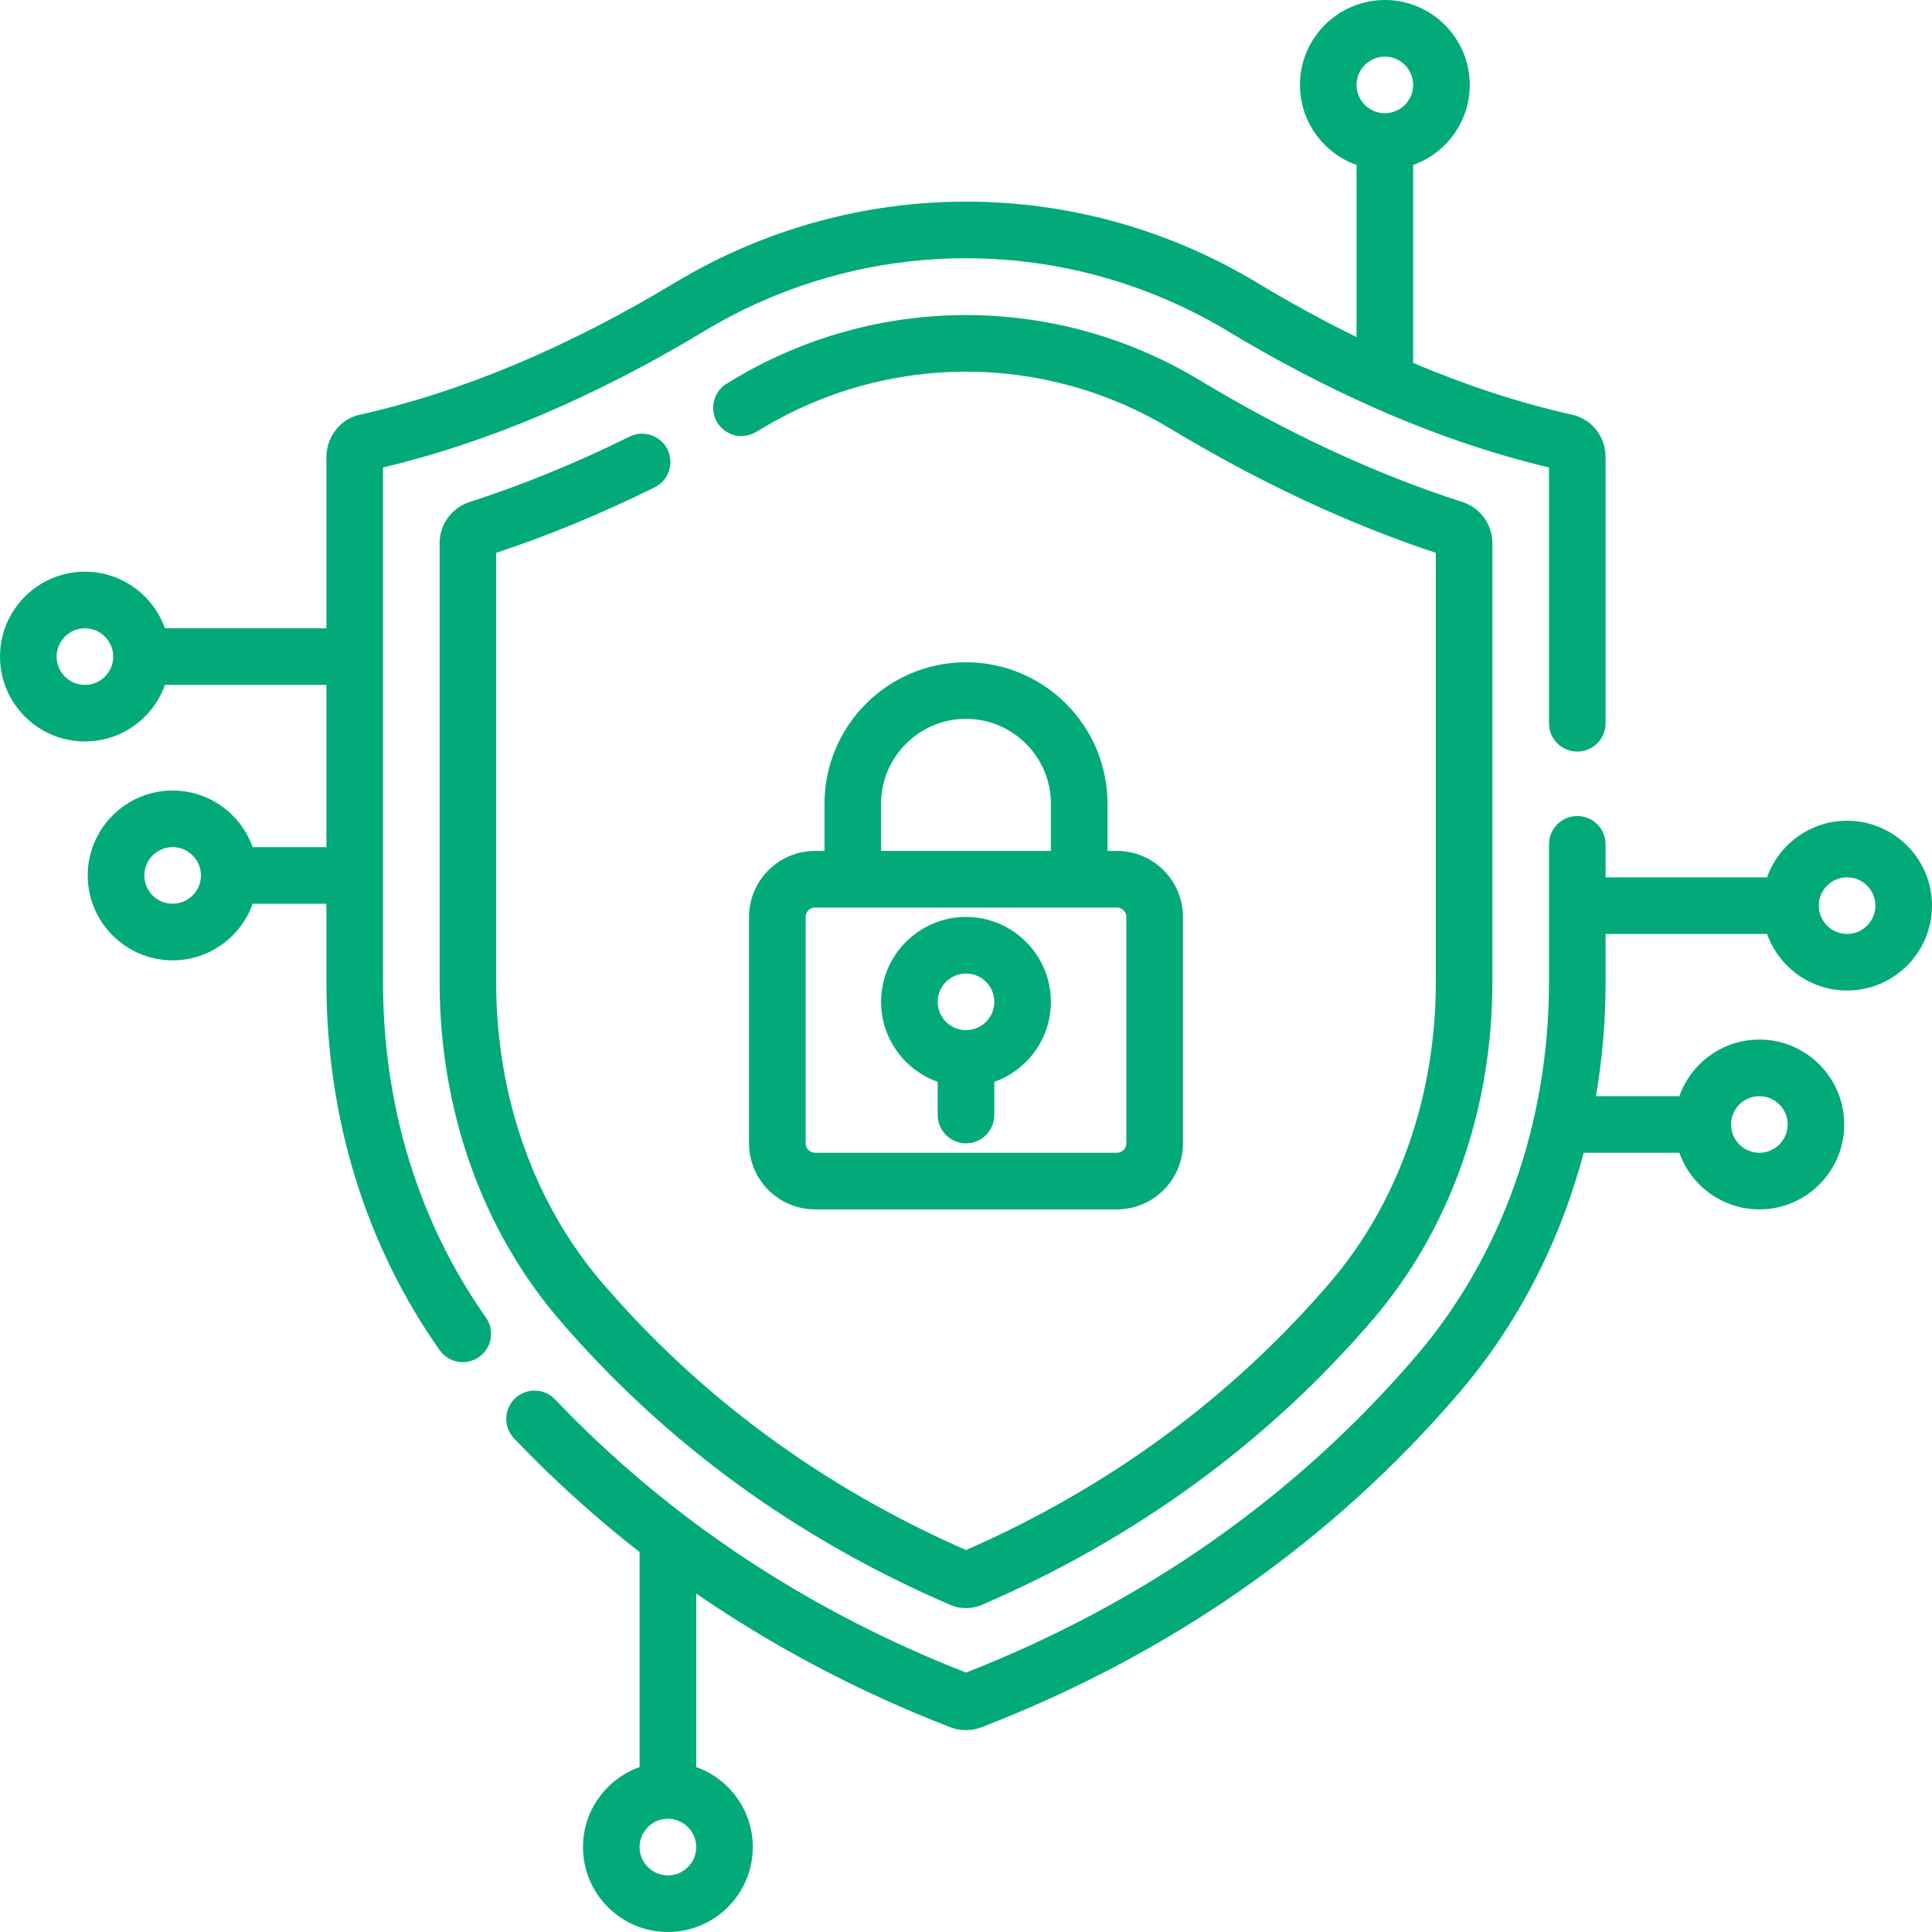
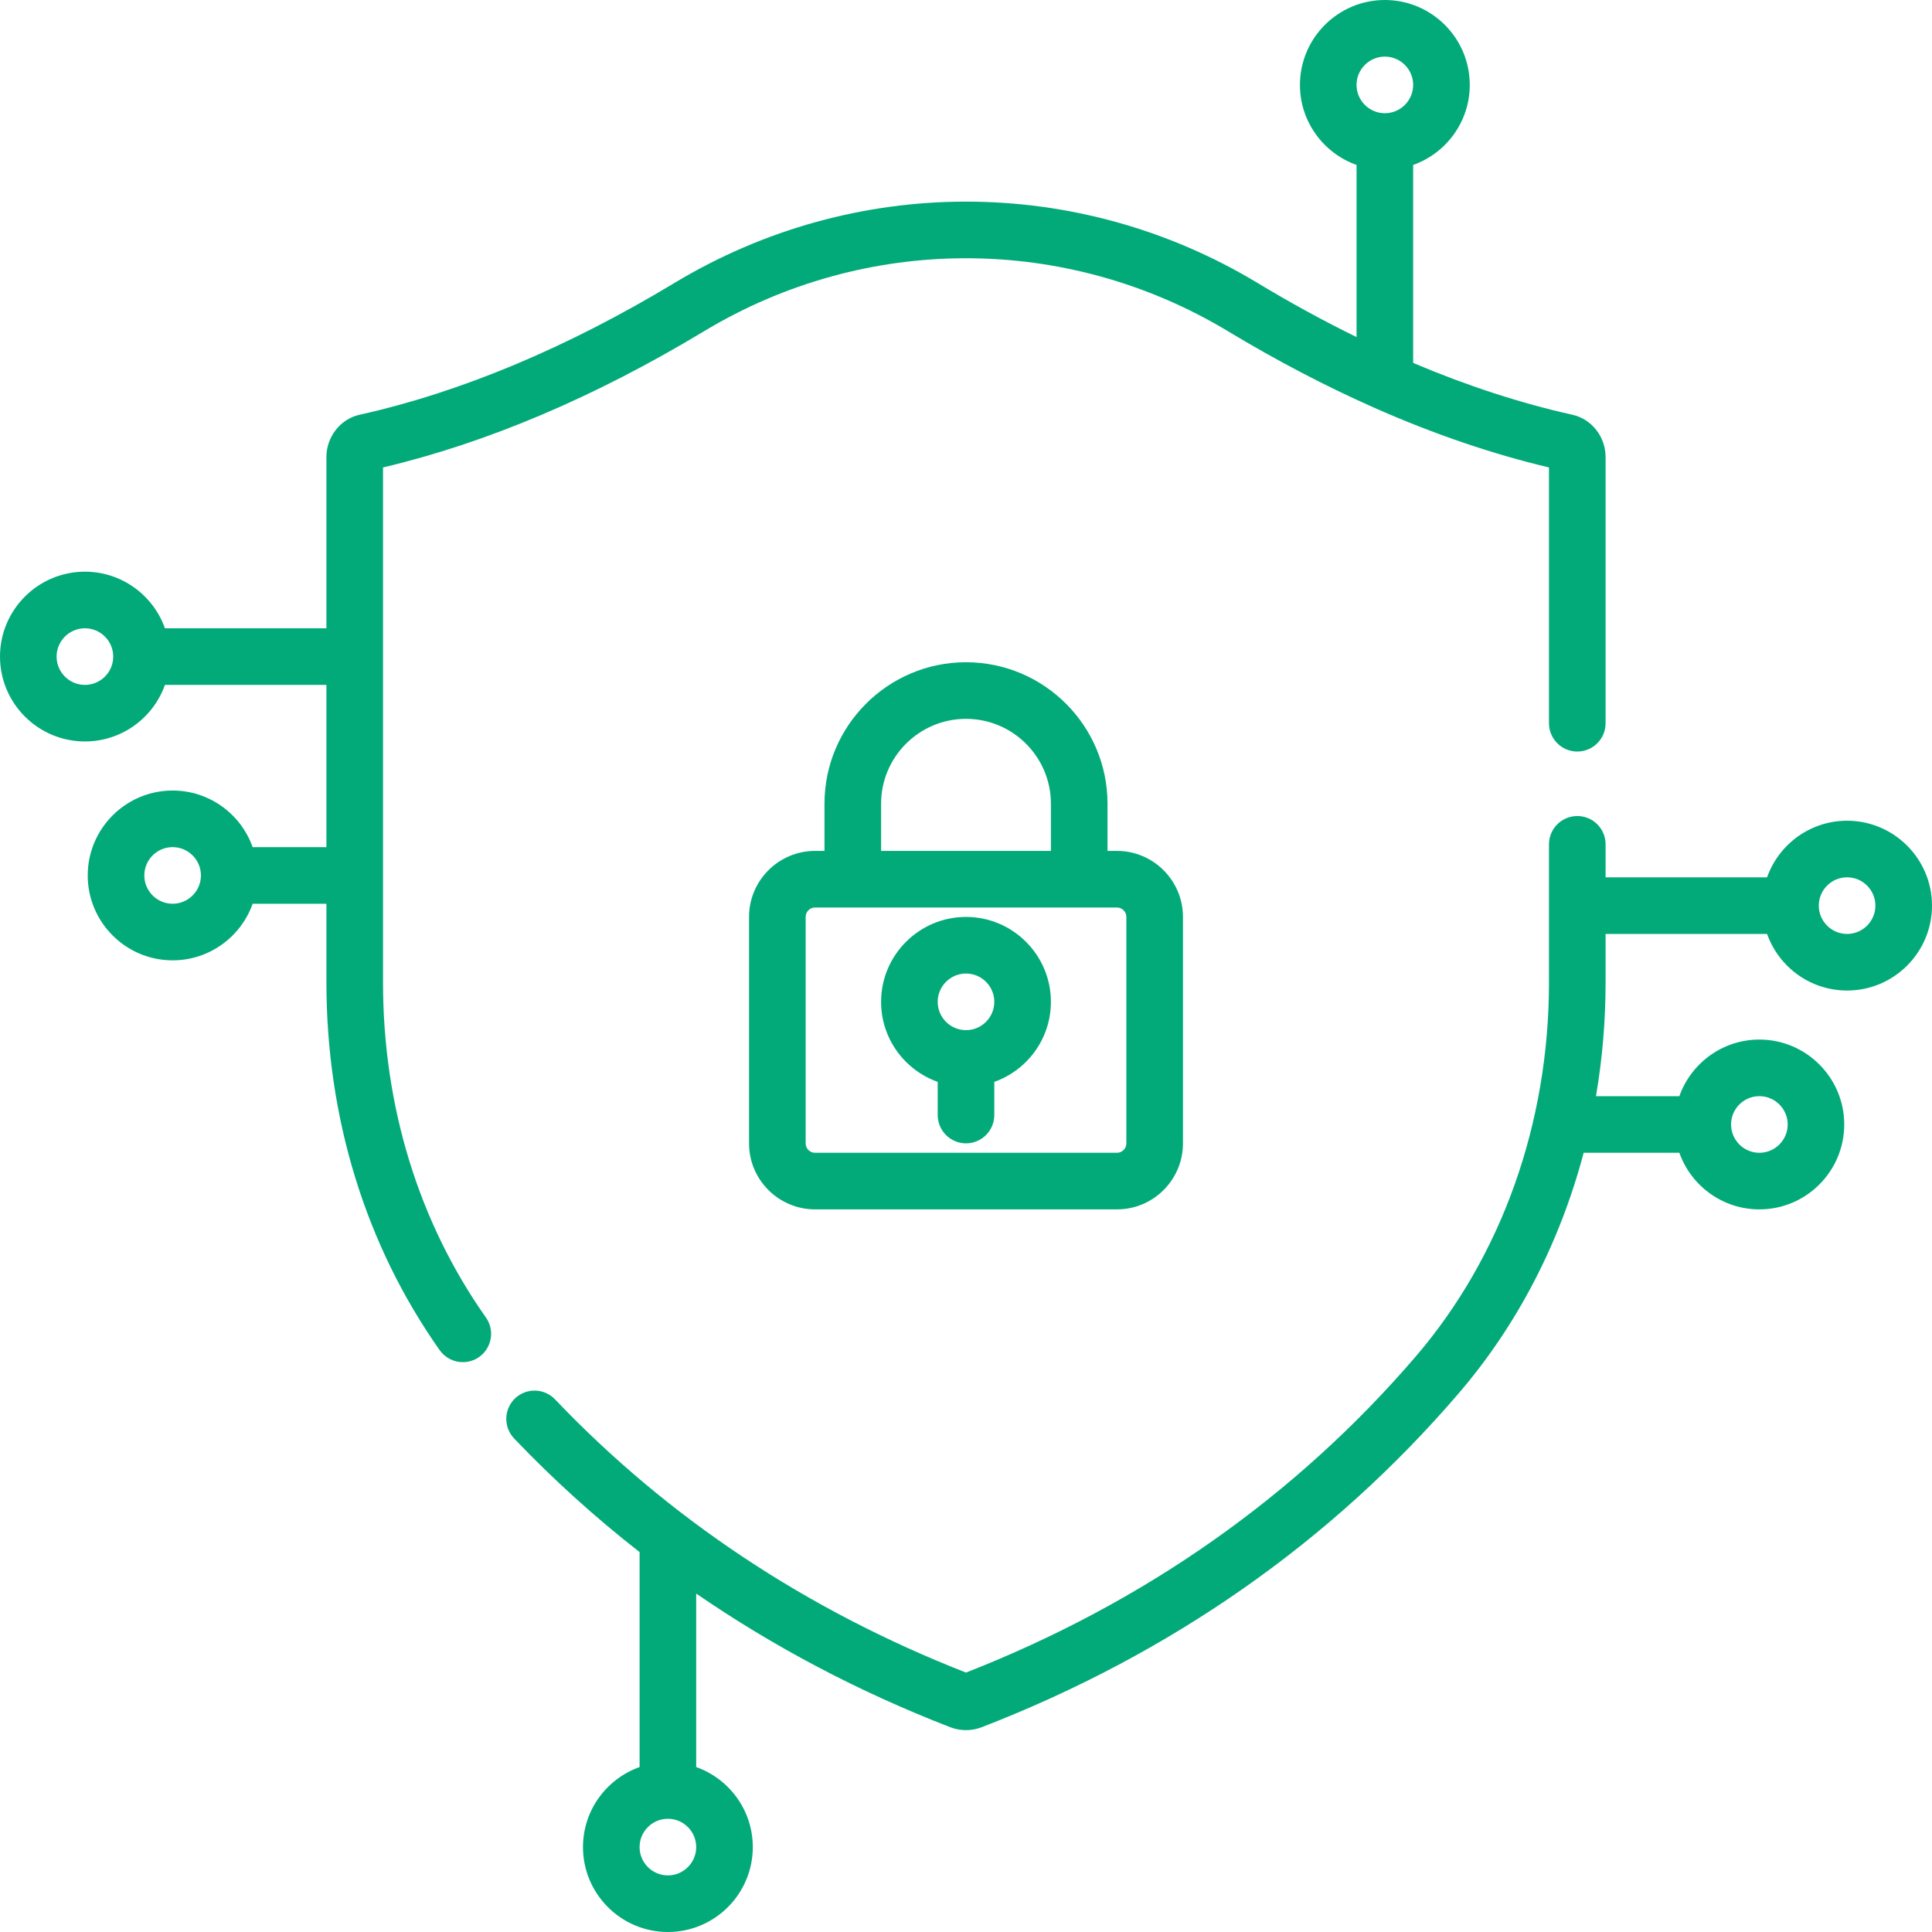
<svg xmlns="http://www.w3.org/2000/svg" width="40" height="40" viewBox="0 0 40 40" fill="none">
  <path d="M38.242 16.992C37.478 16.992 36.827 17.482 36.585 18.164H33.242V17.48C33.242 17.325 33.18 17.176 33.07 17.066C32.961 16.956 32.812 16.895 32.656 16.895C32.501 16.895 32.352 16.956 32.242 17.066C32.132 17.176 32.07 17.325 32.07 17.48V20.337C32.07 23.259 31.09 26.01 29.312 28.084C26.827 30.979 23.695 33.181 20 34.629C16.696 33.334 13.834 31.431 11.492 28.973C11.439 28.917 11.375 28.872 11.305 28.841C11.234 28.81 11.159 28.793 11.082 28.791C11.005 28.789 10.928 28.802 10.856 28.83C10.785 28.858 10.719 28.899 10.663 28.952C10.607 29.005 10.563 29.069 10.532 29.139C10.5 29.21 10.483 29.285 10.482 29.362C10.48 29.439 10.493 29.516 10.521 29.588C10.548 29.659 10.59 29.725 10.643 29.781C11.451 30.628 12.319 31.414 13.242 32.134V36.585C12.56 36.827 12.07 37.478 12.07 38.242C12.07 39.212 12.859 40 13.828 40C14.797 40 15.586 39.212 15.586 38.242C15.586 37.478 15.096 36.827 14.414 36.585V32.993C16.022 34.099 17.779 35.026 19.673 35.76C19.883 35.841 20.116 35.841 20.326 35.76C24.245 34.242 27.568 31.916 30.201 28.847C31.42 27.427 32.297 25.722 32.788 23.867H34.769C35.011 24.549 35.662 25.039 36.426 25.039C37.395 25.039 38.183 24.25 38.183 23.281C38.183 22.312 37.395 21.523 36.426 21.523C35.662 21.523 35.011 22.013 34.769 22.695H33.043C33.176 21.916 33.242 21.127 33.242 20.337V19.336H36.585C36.827 20.018 37.478 20.508 38.242 20.508C39.211 20.508 40 19.719 40 18.75C40 17.781 39.211 16.992 38.242 16.992ZM13.828 38.828C13.505 38.828 13.242 38.565 13.242 38.242C13.242 37.919 13.505 37.656 13.828 37.656C14.151 37.656 14.414 37.919 14.414 38.242C14.414 38.565 14.151 38.828 13.828 38.828ZM36.426 22.695C36.749 22.695 37.012 22.958 37.012 23.281C37.012 23.604 36.749 23.867 36.426 23.867C36.102 23.867 35.84 23.604 35.84 23.281C35.84 22.958 36.102 22.695 36.426 22.695ZM38.242 19.336C37.919 19.336 37.656 19.073 37.656 18.75C37.656 18.427 37.919 18.164 38.242 18.164C38.565 18.164 38.828 18.427 38.828 18.75C38.828 19.073 38.565 19.336 38.242 19.336ZM7.93 20.337V9.678C10.079 9.17 12.312 8.223 14.571 6.861C17.919 4.842 22.08 4.842 25.429 6.861C26.434 7.466 27.434 7.99 28.424 8.429C28.435 8.434 28.446 8.44 28.457 8.444C29.68 8.985 30.888 9.398 32.07 9.678V14.974C32.07 15.297 32.332 15.56 32.656 15.56C32.98 15.56 33.242 15.297 33.242 14.974V9.462C33.242 9.043 32.953 8.675 32.555 8.587C31.479 8.347 30.377 7.988 29.258 7.514V3.415C29.94 3.173 30.43 2.522 30.43 1.758C30.43 0.789 29.641 0 28.672 0C27.703 0 26.914 0.789 26.914 1.758C26.914 2.522 27.404 3.173 28.086 3.415V6.979C27.407 6.646 26.722 6.272 26.034 5.857C22.312 3.613 17.688 3.614 13.966 5.857C11.735 7.202 9.54 8.121 7.444 8.587C7.046 8.675 6.758 9.044 6.758 9.463V13.008H3.415C3.173 12.326 2.522 11.836 1.758 11.836C0.789 11.836 0 12.624 0 13.594C0 14.563 0.789 15.351 1.758 15.351C2.522 15.351 3.173 14.862 3.415 14.18H6.758V17.539H5.231C4.989 16.857 4.338 16.367 3.574 16.367C2.605 16.367 1.816 17.156 1.816 18.125C1.816 19.094 2.605 19.883 3.574 19.883C4.338 19.883 4.989 19.393 5.231 18.711H6.758V20.337C6.758 23.145 7.569 25.779 9.103 27.954C9.157 28.03 9.229 28.093 9.312 28.136C9.396 28.18 9.489 28.202 9.582 28.202C9.703 28.202 9.821 28.165 9.92 28.095C10.184 27.908 10.247 27.542 10.061 27.278C8.667 25.302 7.93 22.902 7.93 20.337ZM28.672 1.172C28.995 1.172 29.258 1.435 29.258 1.758C29.258 2.081 28.995 2.344 28.672 2.344C28.349 2.344 28.086 2.081 28.086 1.758C28.086 1.435 28.349 1.172 28.672 1.172ZM1.758 14.18C1.435 14.18 1.172 13.917 1.172 13.594C1.172 13.271 1.435 13.008 1.758 13.008C2.081 13.008 2.344 13.271 2.344 13.594C2.344 13.917 2.081 14.18 1.758 14.18ZM3.574 18.711C3.251 18.711 2.988 18.448 2.988 18.125C2.988 17.802 3.251 17.539 3.574 17.539C3.897 17.539 4.16 17.802 4.16 18.125C4.16 18.448 3.897 18.711 3.574 18.711Z" fill="#03AA79" />
-   <path d="M13.554 10.09C13.693 10.021 13.8 9.9 13.849 9.752C13.899 9.605 13.888 9.444 13.82 9.305C13.751 9.166 13.629 9.06 13.482 9.01C13.335 8.96 13.174 8.971 13.034 9.04C11.926 9.588 10.812 10.043 9.726 10.392C9.544 10.45 9.386 10.564 9.274 10.718C9.162 10.871 9.101 11.057 9.102 11.247V20.337C9.102 22.979 9.981 25.459 11.577 27.32C13.762 29.867 16.487 31.855 19.675 33.228C19.778 33.273 19.889 33.295 20 33.295C20.111 33.295 20.222 33.273 20.326 33.228C23.513 31.855 26.237 29.868 28.422 27.321C30.019 25.459 30.898 22.979 30.898 20.337V11.247C30.898 10.856 30.648 10.512 30.274 10.392C28.489 9.819 26.655 8.968 24.824 7.864C23.368 6.987 21.7 6.523 20 6.523C18.299 6.523 16.631 6.987 15.176 7.864L15.051 7.939C14.918 8.019 14.821 8.148 14.783 8.299C14.745 8.45 14.768 8.609 14.848 8.743C14.887 8.809 14.939 8.866 15.001 8.912C15.063 8.958 15.133 8.992 15.207 9.011C15.282 9.03 15.36 9.034 15.436 9.022C15.512 9.011 15.585 8.985 15.651 8.946C15.695 8.92 15.738 8.894 15.781 8.868C17.054 8.101 18.513 7.695 20 7.695C21.488 7.695 22.947 8.101 24.219 8.868C26.064 9.98 27.915 10.847 29.727 11.446V20.337C29.727 22.7 28.947 24.909 27.533 26.558C25.496 28.931 22.963 30.793 20 32.092C17.037 30.792 14.503 28.931 12.467 26.558C11.052 24.909 10.273 22.7 10.273 20.337V11.446C11.355 11.088 12.457 10.632 13.554 10.09Z" fill="#03AA79" />
  <path d="M20 13.711C18.385 13.711 17.07 15.025 17.07 16.641V17.617H16.875C16.121 17.617 15.508 18.231 15.508 18.984V23.672C15.508 24.426 16.121 25.039 16.875 25.039H23.125C23.879 25.039 24.492 24.426 24.492 23.672V18.984C24.492 18.231 23.879 17.617 23.125 17.617H22.93V16.641C22.93 15.025 21.616 13.711 20 13.711ZM18.242 16.641C18.242 15.671 19.031 14.883 20 14.883C20.969 14.883 21.758 15.671 21.758 16.641V17.617H18.242V16.641ZM23.32 18.984V23.672C23.32 23.78 23.233 23.867 23.125 23.867H16.875C16.823 23.867 16.774 23.847 16.737 23.81C16.7 23.773 16.68 23.724 16.68 23.672V18.984C16.68 18.877 16.767 18.789 16.875 18.789H23.125C23.233 18.789 23.32 18.877 23.32 18.984Z" fill="#03AA79" />
  <path d="M20 18.984C19.031 18.984 18.242 19.773 18.242 20.742C18.242 21.506 18.732 22.157 19.414 22.399V23.086C19.414 23.241 19.476 23.39 19.586 23.5C19.696 23.61 19.845 23.672 20 23.672C20.155 23.672 20.304 23.61 20.414 23.5C20.524 23.39 20.586 23.241 20.586 23.086V22.399C21.268 22.157 21.758 21.506 21.758 20.742C21.758 19.773 20.969 18.984 20 18.984ZM20 21.328C19.677 21.328 19.414 21.065 19.414 20.742C19.414 20.419 19.677 20.156 20 20.156C20.323 20.156 20.586 20.419 20.586 20.742C20.586 21.065 20.323 21.328 20 21.328Z" fill="#03AA79" />
</svg>